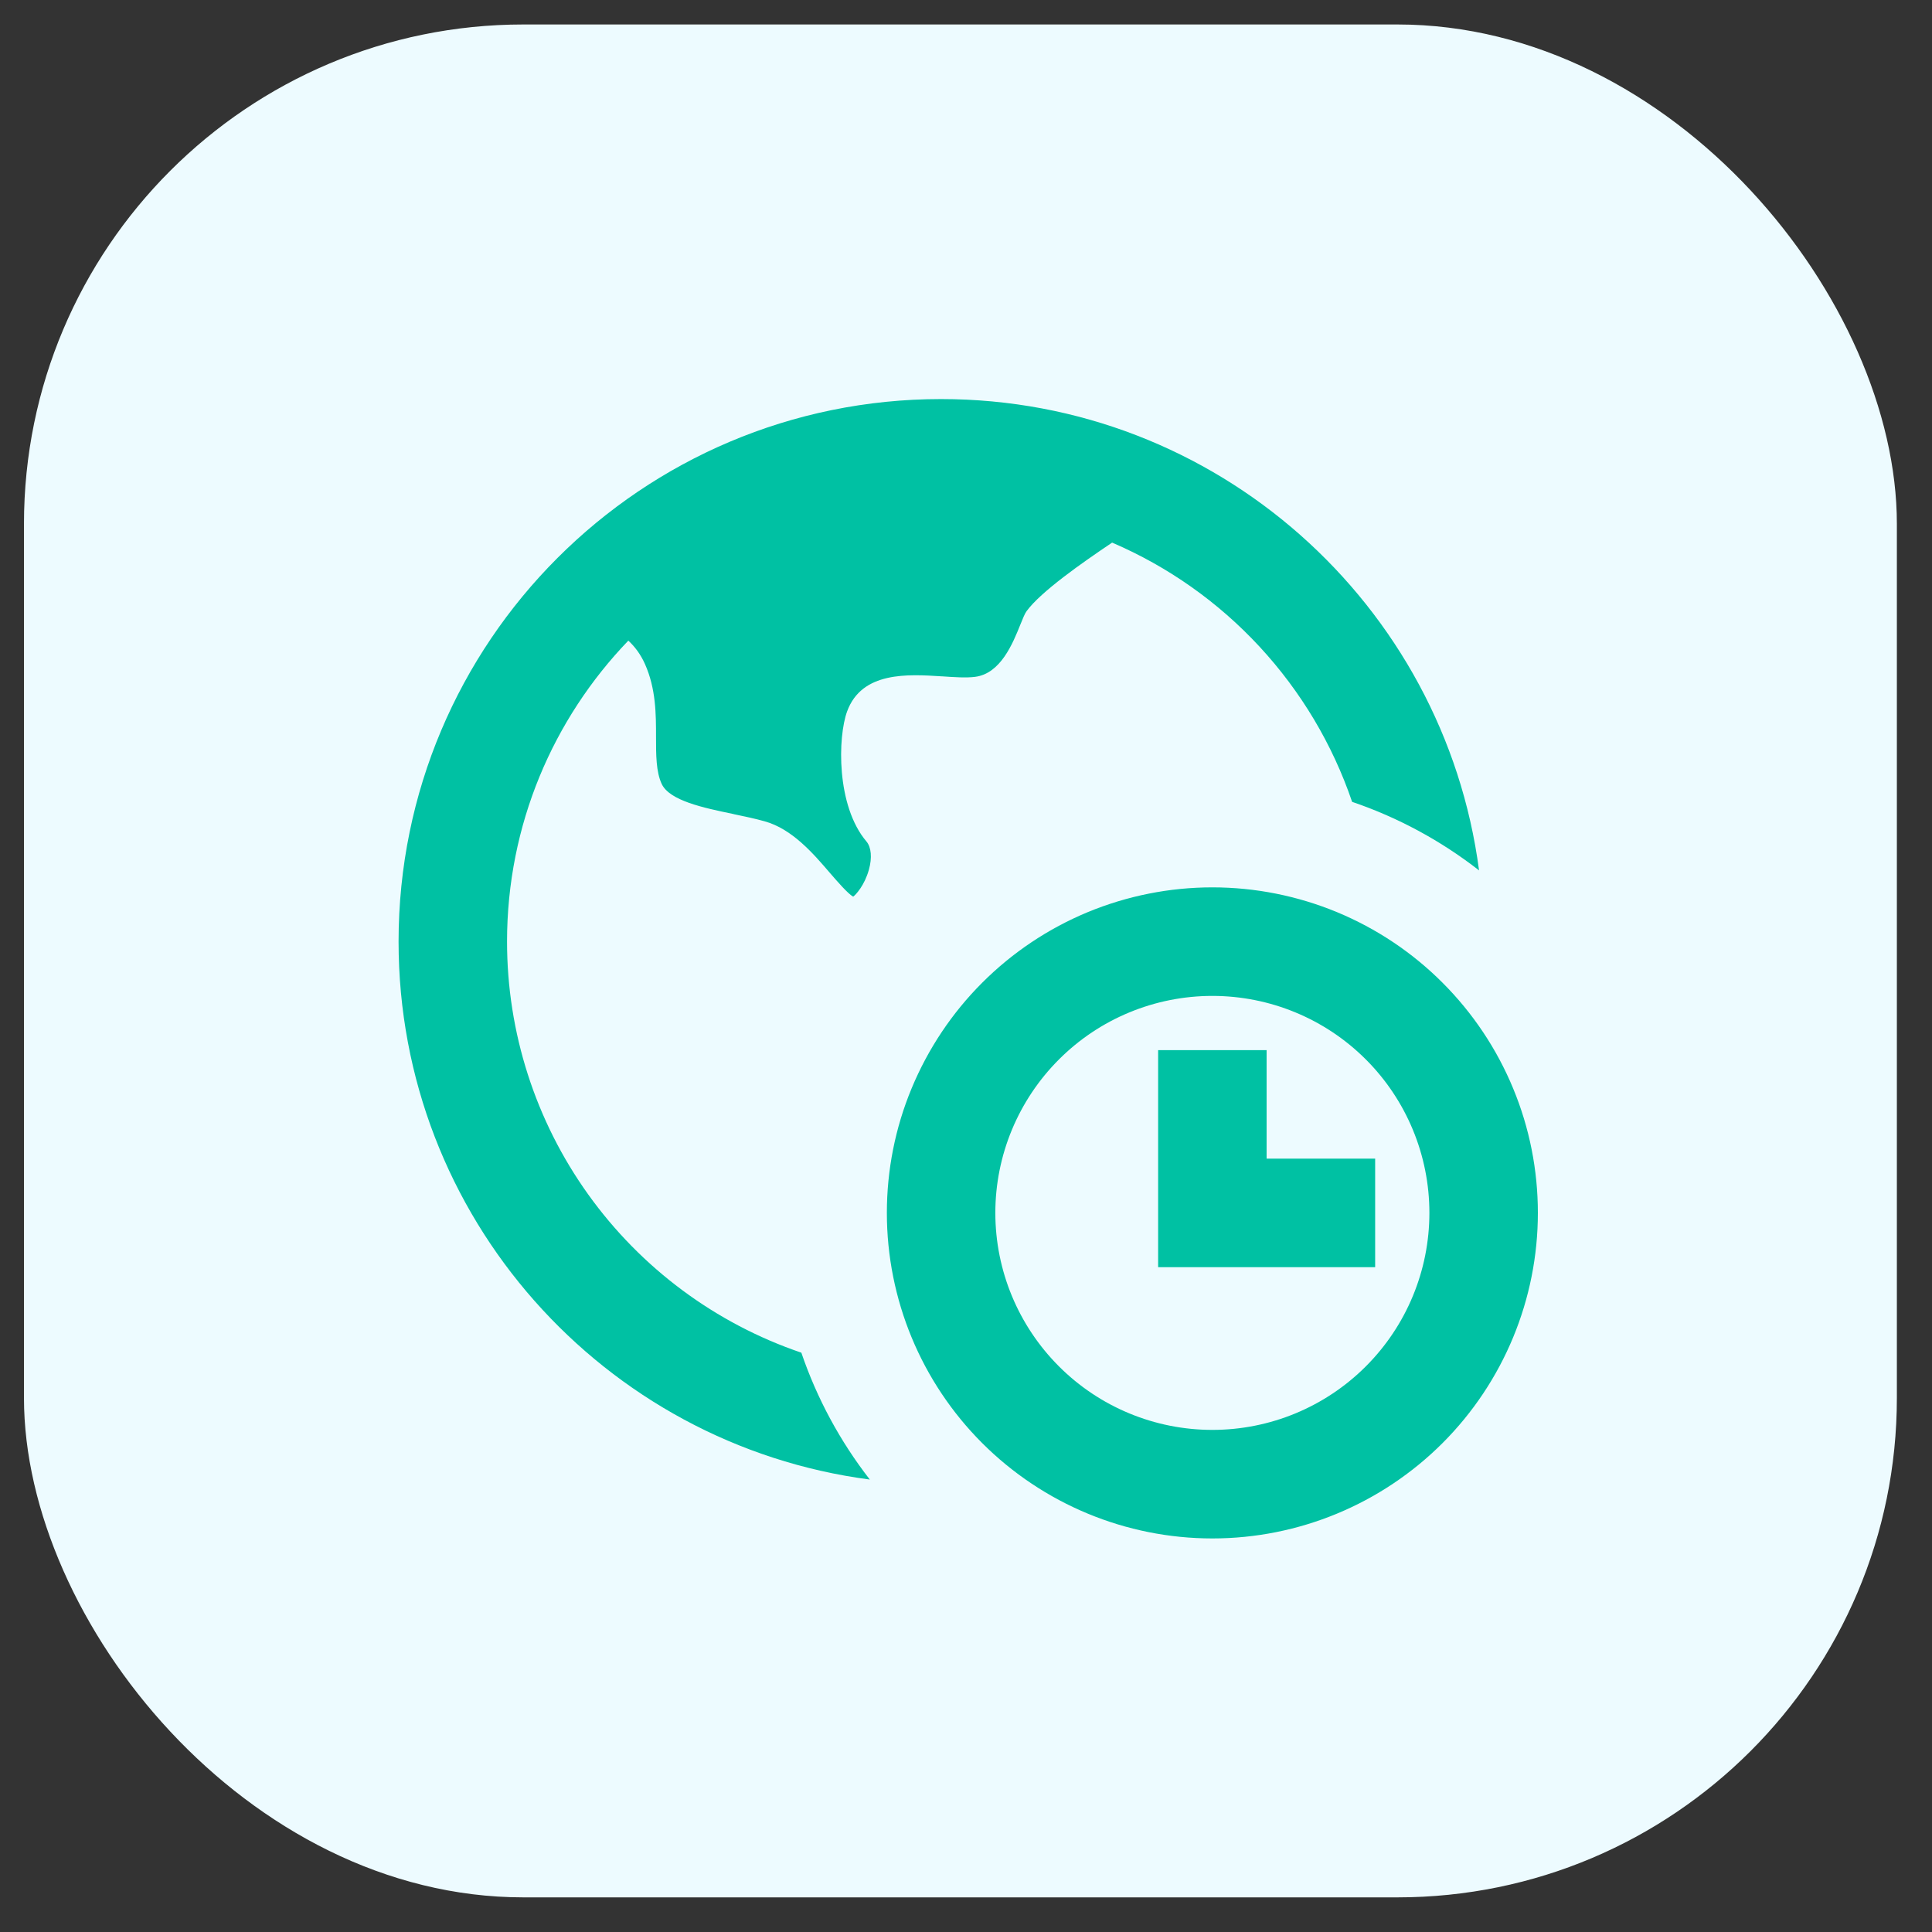
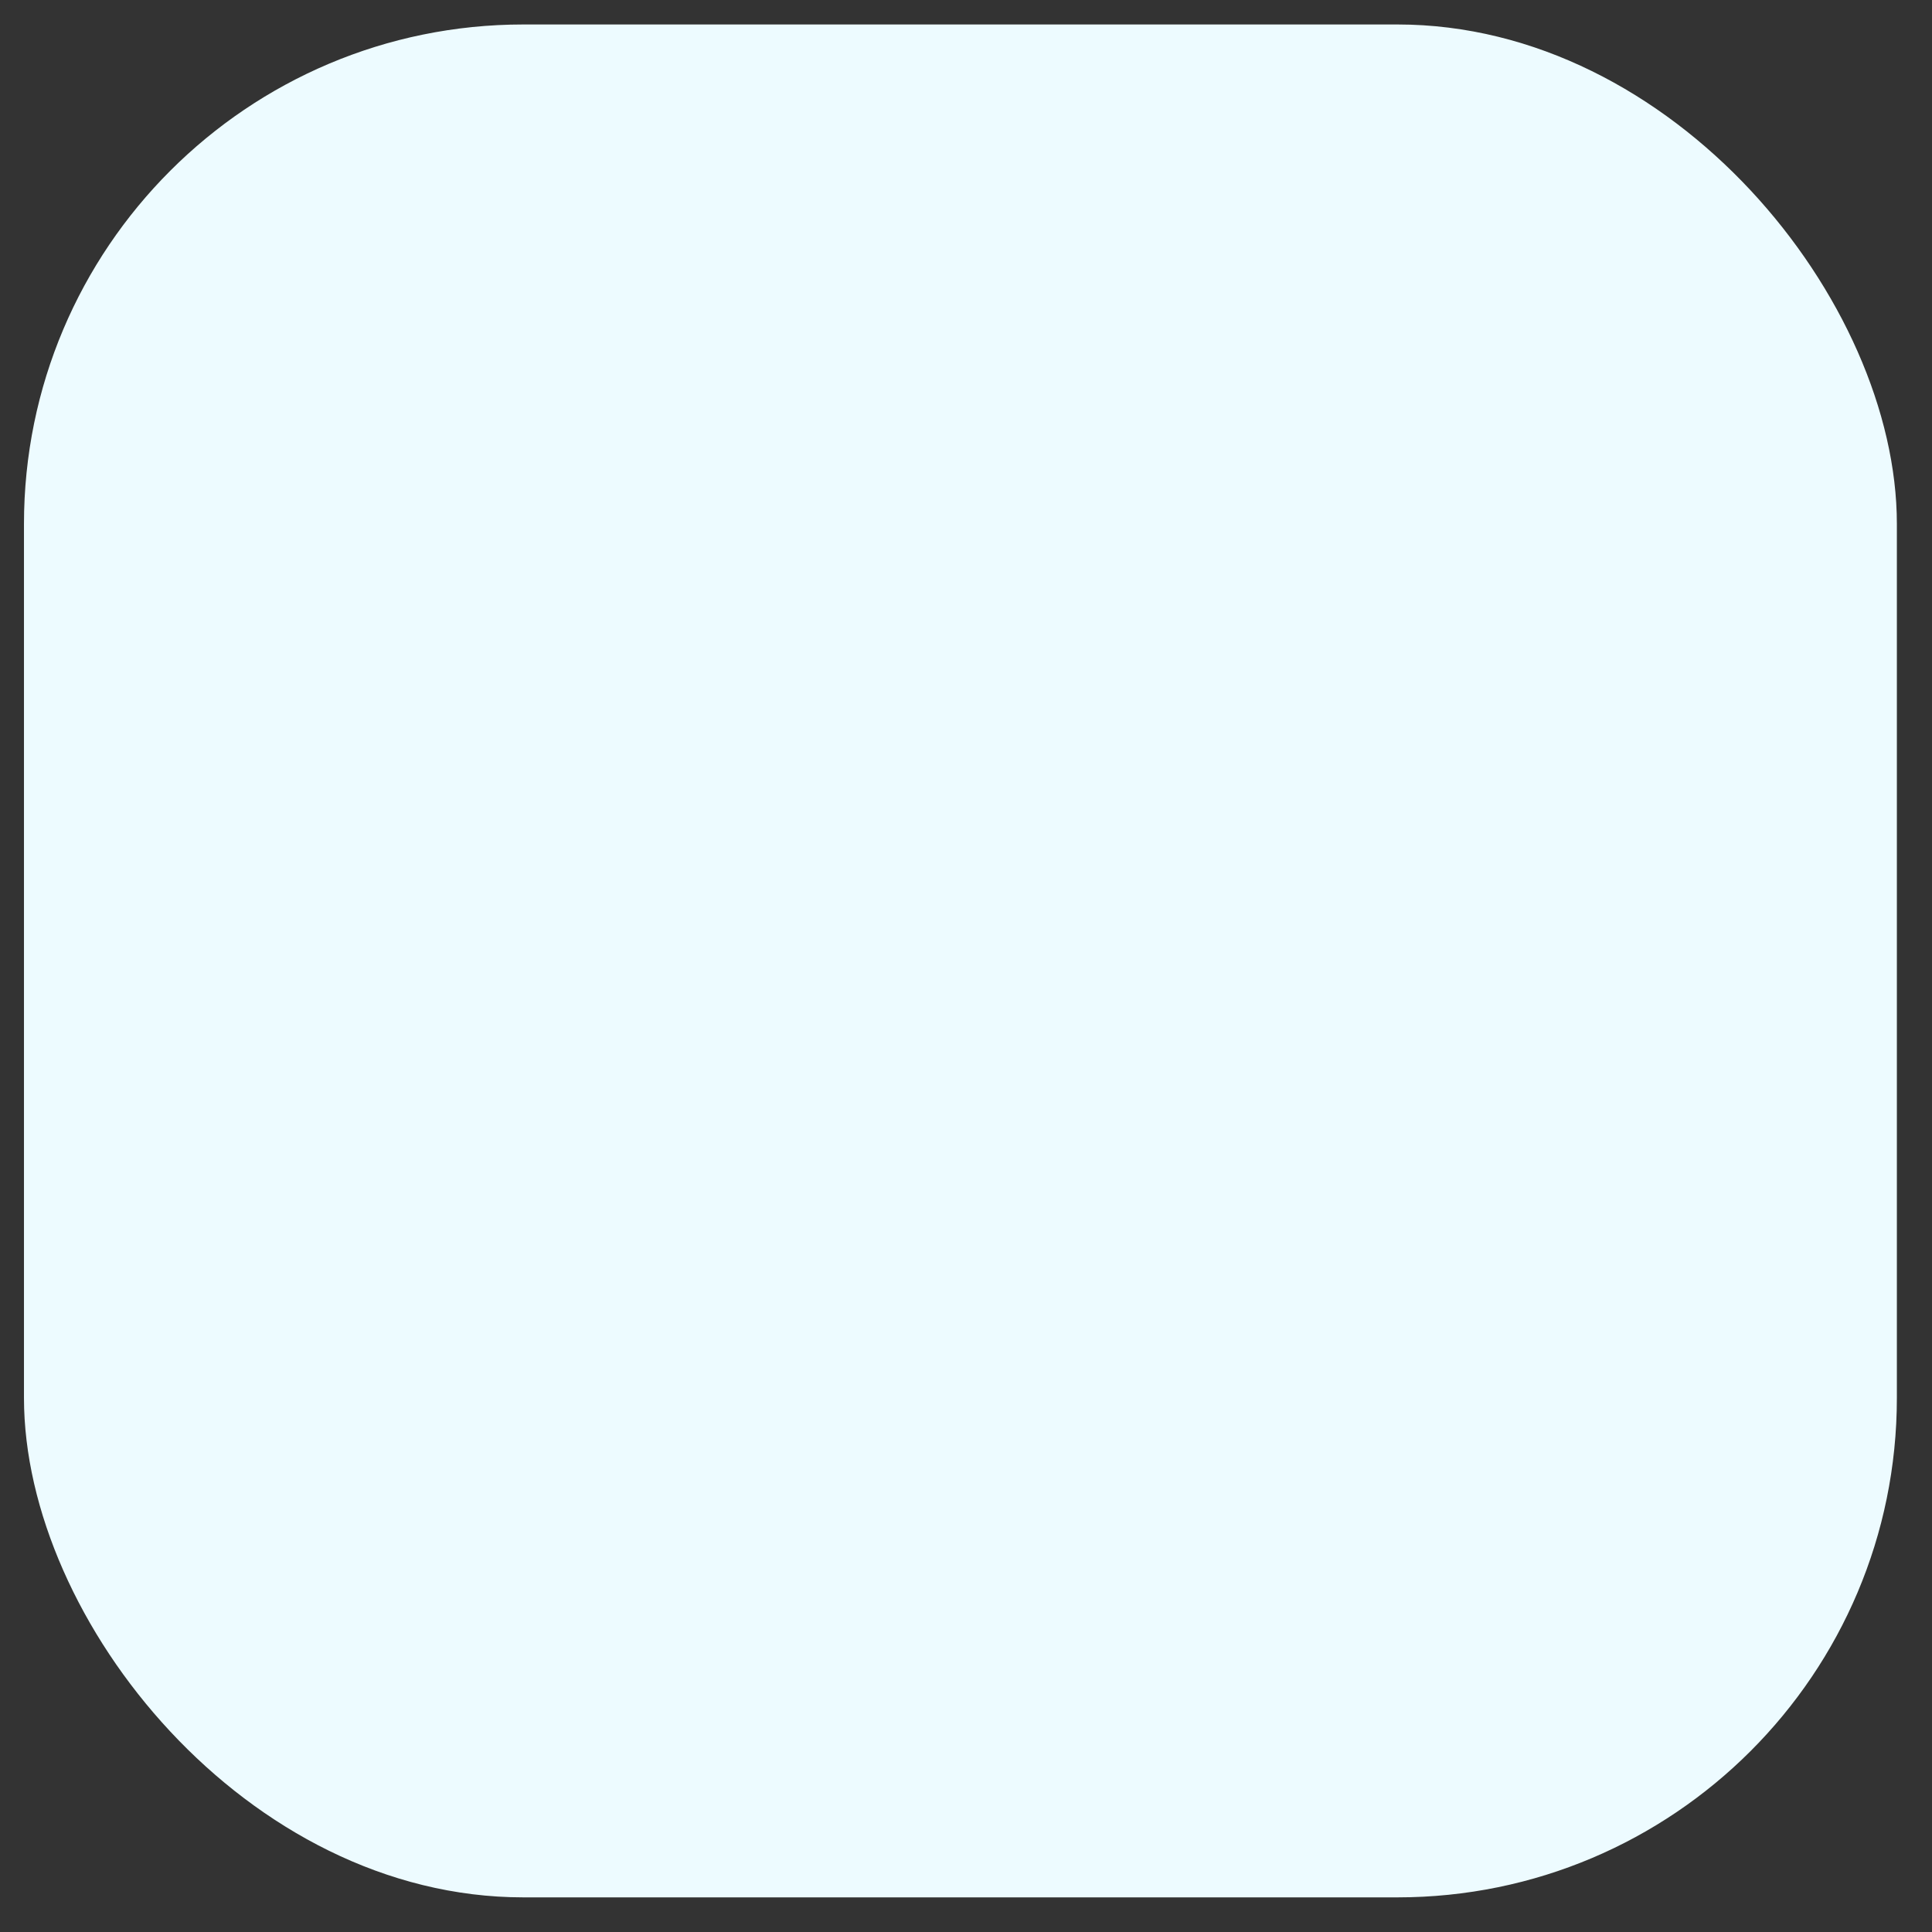
<svg xmlns="http://www.w3.org/2000/svg" width="27" height="27" viewBox="0 0 27 27" fill="none">
  <rect x="0" y="0" width="27" height="27" fill="#333333" stroke="none" />
  <rect x="0.335" y="0.342" width="26.174" height="26.174" rx="6.98" fill="#EDFBFF" />
-   <path d="M7.086 13.159C7.086 11.526 7.732 10.044 8.781 8.953C8.873 9.038 8.953 9.145 9.013 9.279C9.168 9.626 9.168 9.983 9.168 10.299C9.168 10.548 9.168 10.785 9.247 10.955C9.356 11.189 9.828 11.289 10.244 11.375L10.259 11.379C10.403 11.409 10.551 11.44 10.686 11.478C11.07 11.584 11.367 11.929 11.604 12.206C11.703 12.32 11.849 12.489 11.923 12.531C11.961 12.504 12.083 12.371 12.143 12.154C12.19 11.987 12.176 11.84 12.109 11.76C11.684 11.259 11.708 10.296 11.839 9.941C12.045 9.38 12.69 9.422 13.161 9.452H13.166C13.34 9.464 13.504 9.475 13.627 9.459C13.984 9.414 14.154 8.992 14.26 8.728C14.294 8.644 14.321 8.576 14.346 8.542C14.547 8.267 15.123 7.865 15.542 7.583C16.323 7.918 17.026 8.414 17.604 9.039C18.181 9.663 18.622 10.401 18.896 11.206C19.537 11.424 20.136 11.748 20.67 12.164C20.182 8.447 17.002 5.577 13.152 5.577C8.964 5.577 5.57 8.972 5.57 13.159C5.57 17.01 8.44 20.19 12.156 20.677C11.741 20.143 11.417 19.544 11.199 18.904C9.999 18.496 8.958 17.722 8.22 16.692C7.482 15.662 7.086 14.426 7.086 13.159ZM16.943 13.918C16.139 13.918 15.367 14.237 14.799 14.806C14.23 15.375 13.91 16.146 13.91 16.95C13.91 17.755 14.23 18.526 14.799 19.095C15.367 19.664 16.139 19.983 16.943 19.983C17.748 19.983 18.519 19.664 19.088 19.095C19.657 18.526 19.976 17.755 19.976 16.95C19.976 16.146 19.657 15.375 19.088 14.806C18.519 14.237 17.748 13.918 16.943 13.918ZM12.394 16.95C12.394 16.353 12.511 15.761 12.74 15.21C12.969 14.658 13.304 14.156 13.726 13.734C14.149 13.311 14.65 12.976 15.202 12.747C15.754 12.519 16.346 12.401 16.943 12.401C17.541 12.401 18.132 12.519 18.684 12.747C19.236 12.976 19.738 13.311 20.16 13.734C20.582 14.156 20.918 14.658 21.146 15.21C21.375 15.761 21.492 16.353 21.492 16.95C21.492 18.157 21.013 19.314 20.16 20.167C19.307 21.02 18.15 21.5 16.943 21.5C15.737 21.5 14.579 21.02 13.726 20.167C12.873 19.314 12.394 18.157 12.394 16.95ZM16.185 14.676V17.709H19.218V16.192H17.701V14.676H16.185Z" fill="#00C1A3" />
</svg>